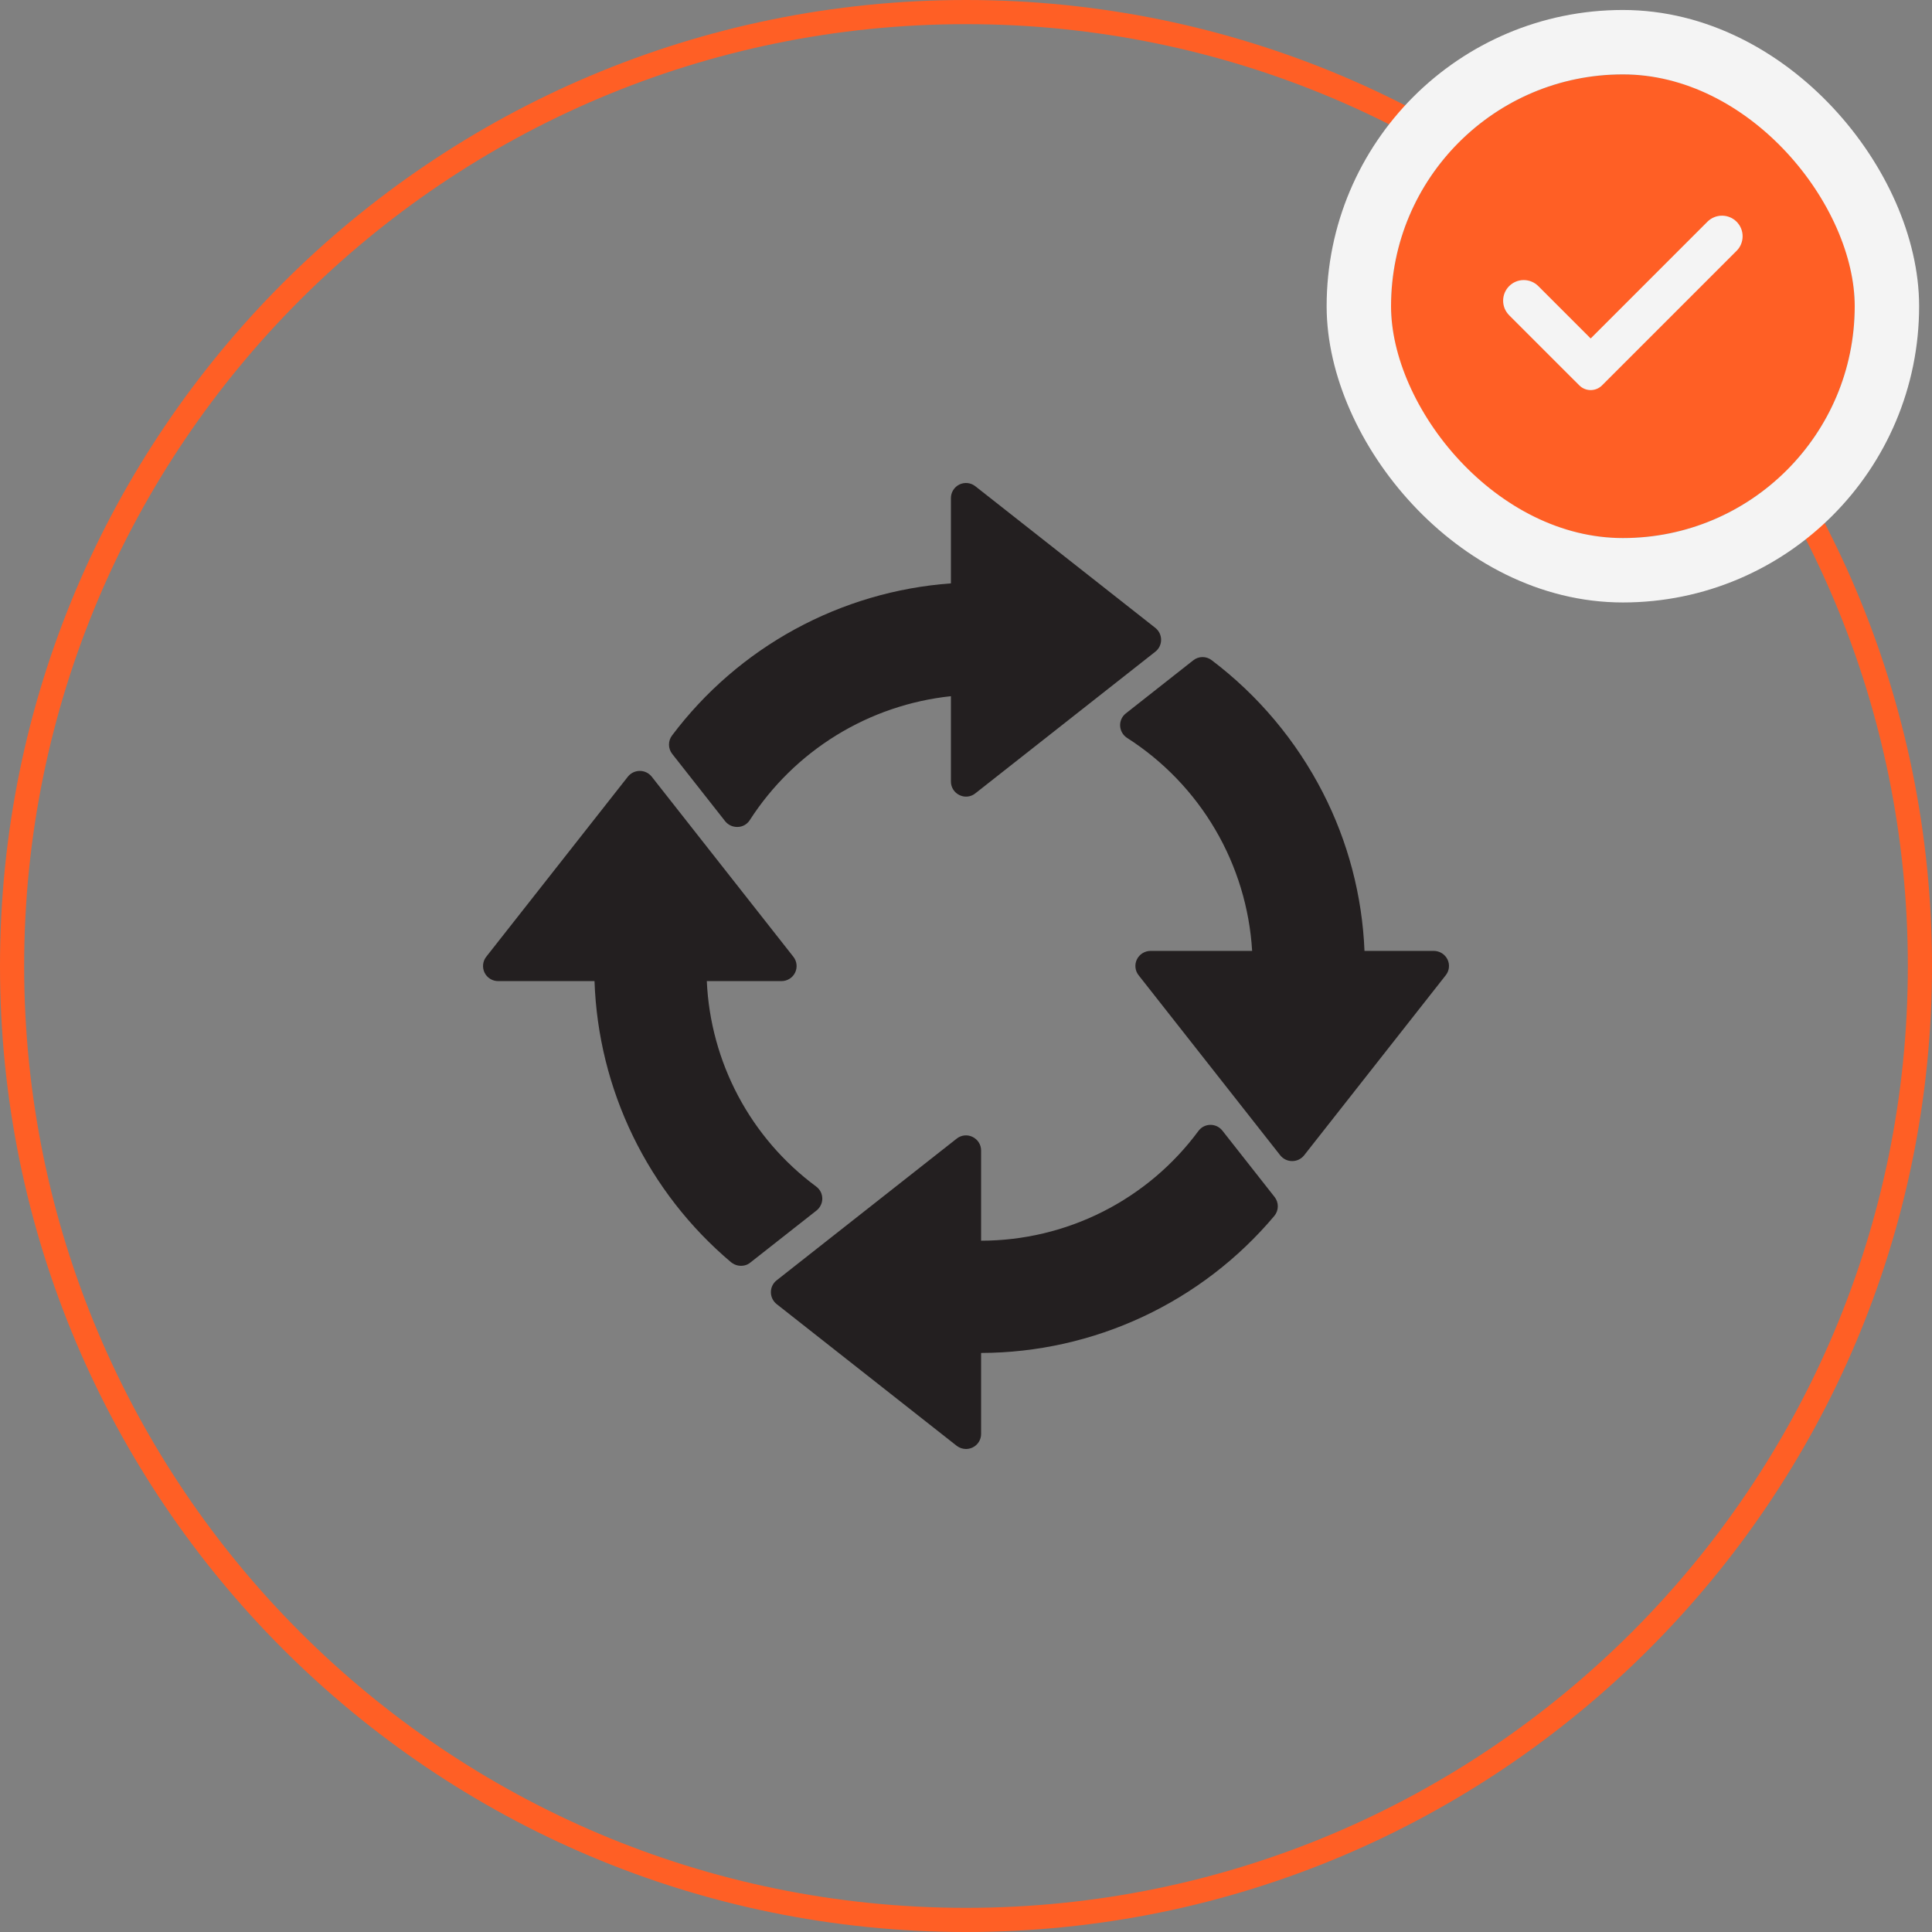
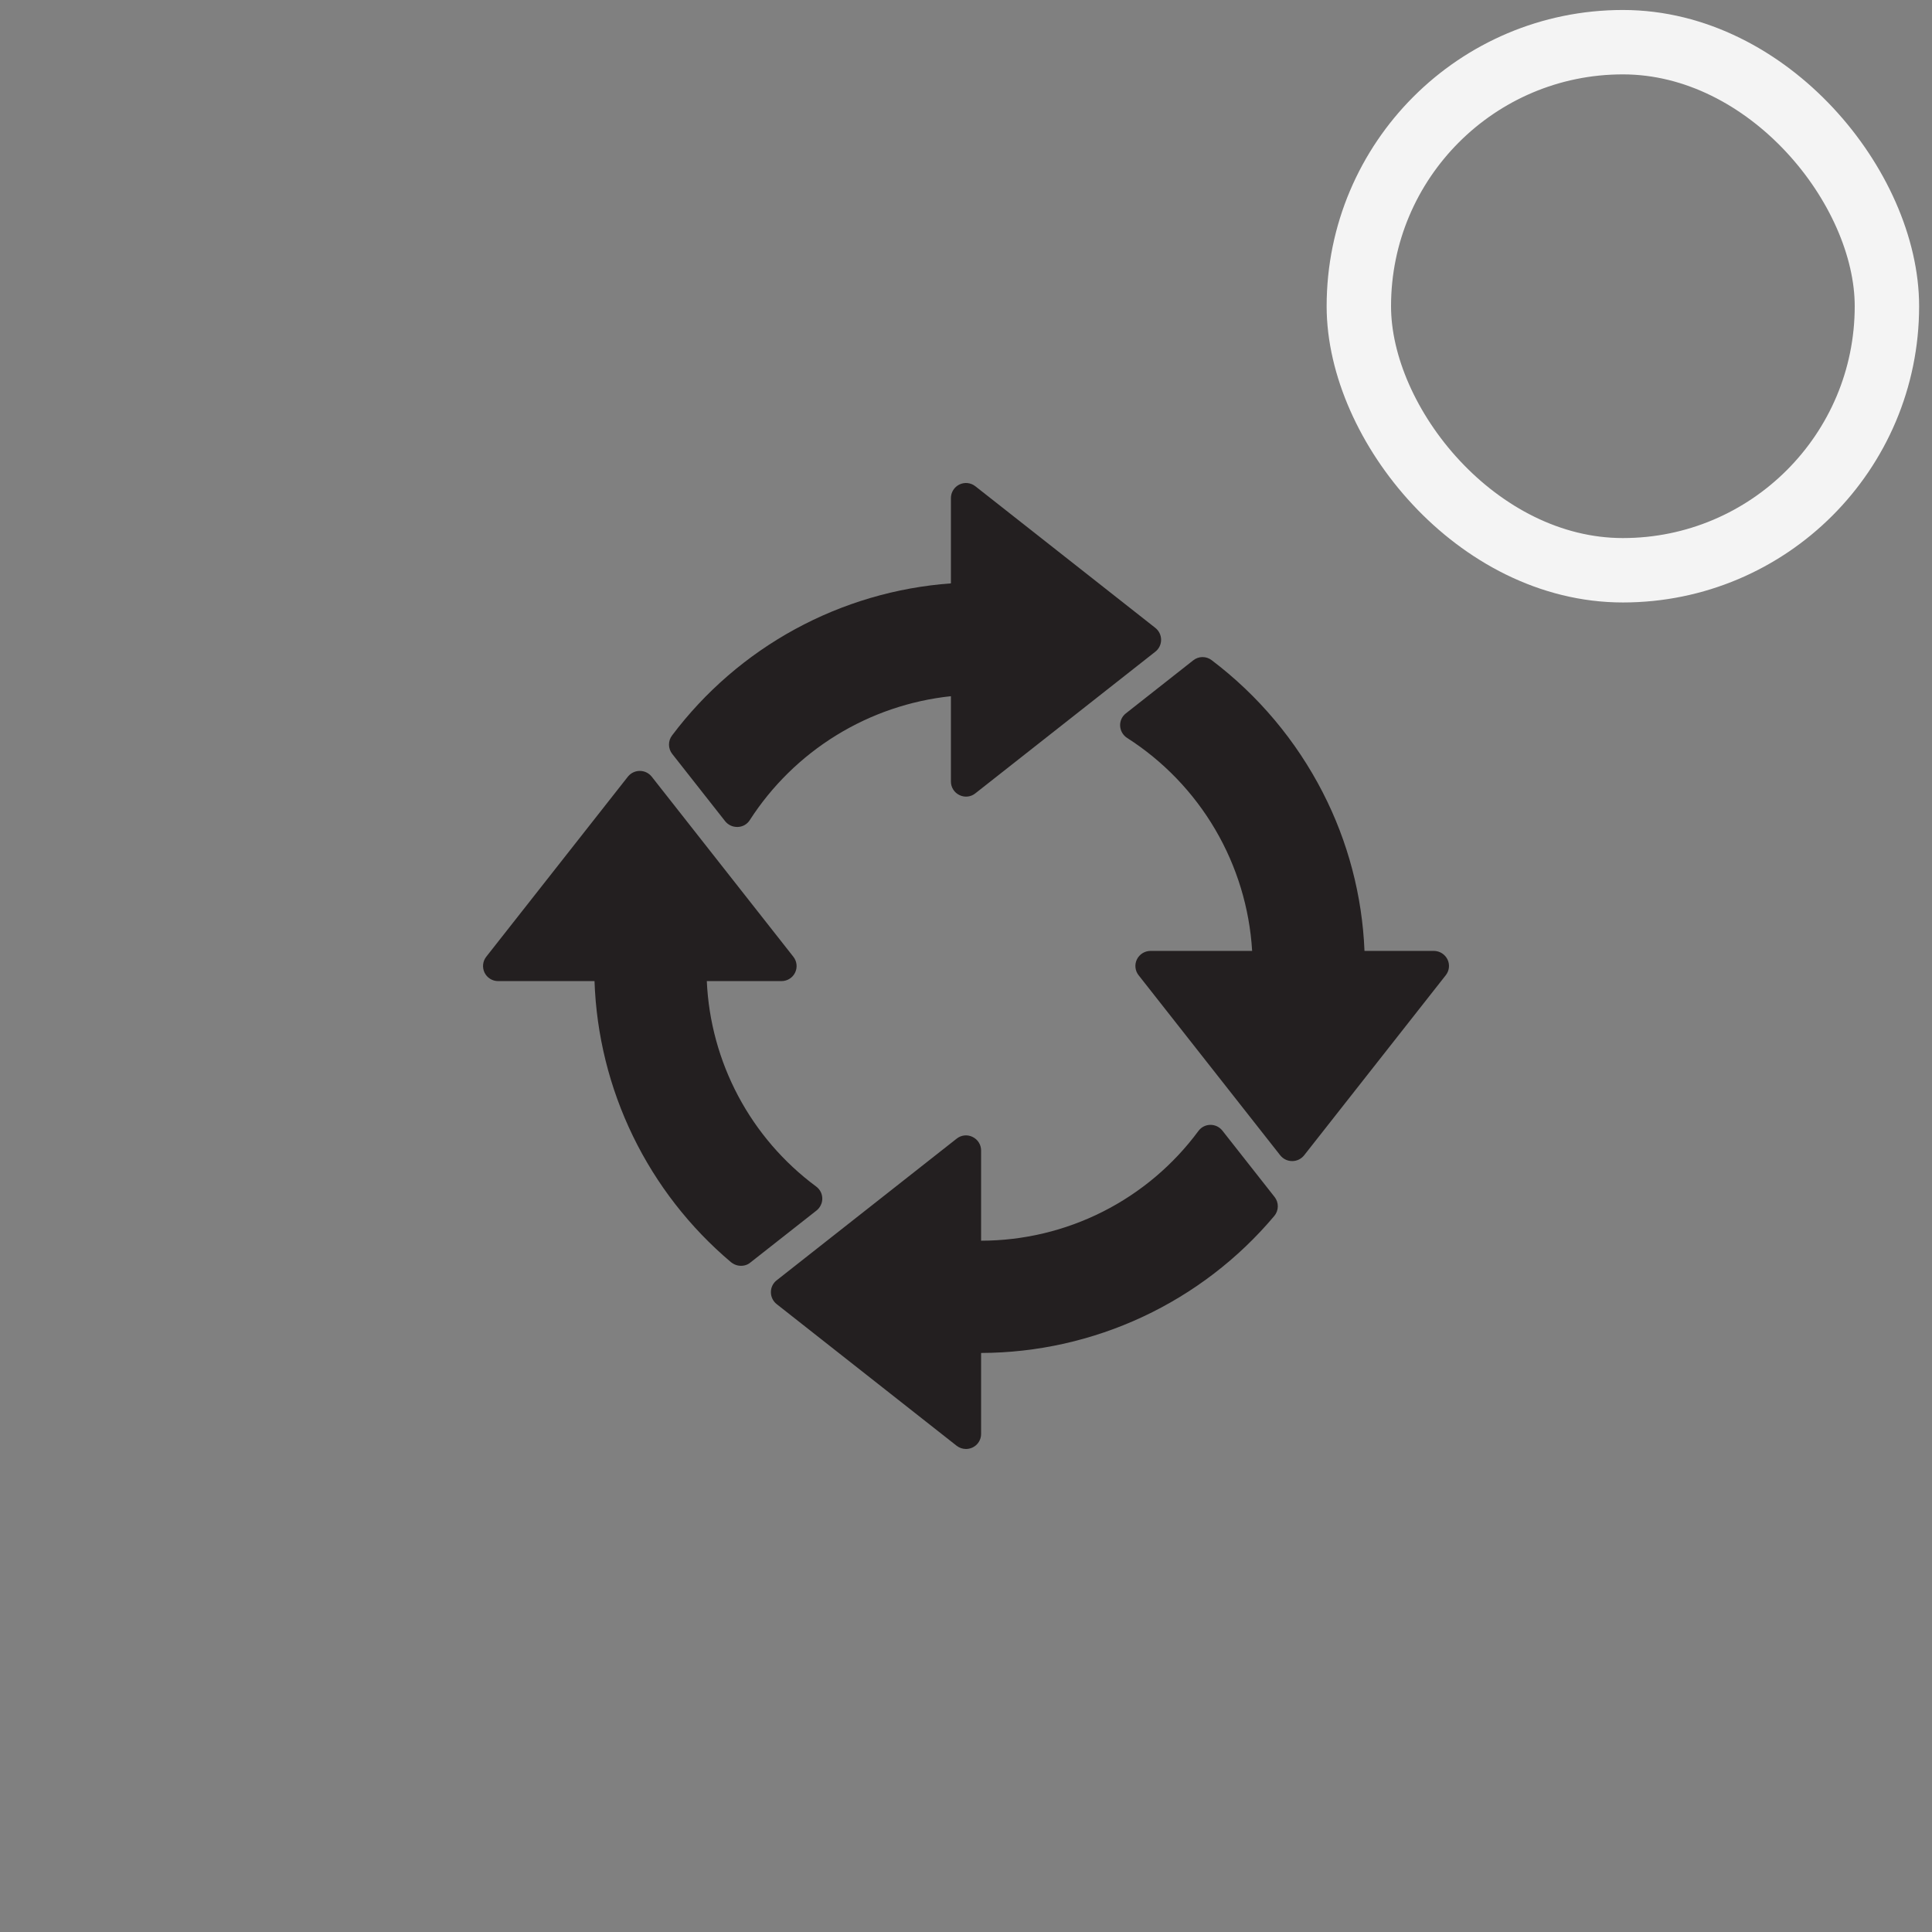
<svg xmlns="http://www.w3.org/2000/svg" width="120" height="120" viewBox="0 0 120 120" fill="none">
  <rect x="0" y="0" width="120" height="120" fill="#808080" stroke="none" />
-   <path d="M60 0.75C92.723 0.75 119.25 27.277 119.25 60C119.25 92.723 92.723 119.25 60 119.25C27.277 119.25 0.75 92.723 0.75 60C0.75 27.277 27.277 0.75 60 0.75Z" stroke="#FF5F25" stroke-width="1.5" />
  <g clip-path="url(#clip0_10_2553)">
    <path d="M100.8 33.419C108.753 33.419 115.2 26.972 115.2 19.02C115.2 11.067 108.753 4.62 100.8 4.62C92.847 4.62 86.4 11.067 86.4 19.02C86.4 26.972 92.847 33.419 100.8 33.419Z" fill="#FF5F25" />
-     <path fill-rule="evenodd" clip-rule="evenodd" d="M100.61 22.833L107.862 15.581C107.981 15.462 108.076 15.321 108.14 15.165C108.204 15.01 108.237 14.844 108.237 14.675C108.237 14.507 108.204 14.341 108.14 14.186C108.076 14.03 107.981 13.889 107.862 13.77C107.744 13.652 107.603 13.557 107.447 13.493C107.292 13.429 107.125 13.396 106.957 13.396C106.789 13.396 106.623 13.429 106.468 13.493C106.312 13.557 106.171 13.652 106.052 13.77L98.8 21.023L95.547 17.77C95.428 17.652 95.287 17.557 95.132 17.493C94.976 17.429 94.81 17.395 94.642 17.395C94.474 17.395 94.307 17.429 94.152 17.493C93.997 17.557 93.856 17.652 93.737 17.77C93.618 17.889 93.524 18.03 93.459 18.186C93.395 18.341 93.362 18.507 93.362 18.675C93.362 18.844 93.395 19.01 93.459 19.165C93.524 19.321 93.618 19.462 93.737 19.581L96.989 22.833L98.093 23.936C98.483 24.327 99.116 24.327 99.507 23.936L100.61 22.833Z" fill="#F4F4F4" />
+     <path fill-rule="evenodd" clip-rule="evenodd" d="M100.61 22.833L107.862 15.581C107.981 15.462 108.076 15.321 108.14 15.165C108.204 15.01 108.237 14.844 108.237 14.675C108.237 14.507 108.204 14.341 108.14 14.186C108.076 14.03 107.981 13.889 107.862 13.77C107.744 13.652 107.603 13.557 107.447 13.493C107.292 13.429 107.125 13.396 106.957 13.396C106.789 13.396 106.623 13.429 106.468 13.493L98.8 21.023L95.547 17.77C95.428 17.652 95.287 17.557 95.132 17.493C94.976 17.429 94.81 17.395 94.642 17.395C94.474 17.395 94.307 17.429 94.152 17.493C93.997 17.557 93.856 17.652 93.737 17.77C93.618 17.889 93.524 18.03 93.459 18.186C93.395 18.341 93.362 18.507 93.362 18.675C93.362 18.844 93.395 19.01 93.459 19.165C93.524 19.321 93.618 19.462 93.737 19.581L96.989 22.833L98.093 23.936C98.483 24.327 99.116 24.327 99.507 23.936L100.61 22.833Z" fill="#F4F4F4" />
  </g>
  <rect x="84.4" y="2.62" width="32.8" height="32.8" rx="16.4" stroke="#F4F4F4" stroke-width="4" />
  <g clip-path="url(#clip1_10_2553)">
    <path fill-rule="evenodd" clip-rule="evenodd" d="M89.063 59.062C89.239 59.064 89.41 59.114 89.559 59.207C89.707 59.3 89.827 59.433 89.905 59.59C89.982 59.747 90.013 59.923 89.994 60.097C89.975 60.272 89.907 60.437 89.798 60.574L80.996 71.766C80.907 71.875 80.795 71.964 80.668 72.025C80.54 72.086 80.401 72.117 80.26 72.117C80.118 72.117 79.979 72.086 79.852 72.025C79.724 71.964 79.612 71.875 79.523 71.766L70.721 60.574C70.612 60.437 70.545 60.272 70.526 60.097C70.507 59.923 70.538 59.747 70.615 59.59C70.693 59.432 70.813 59.3 70.962 59.206C71.111 59.113 71.284 59.064 71.459 59.062H77.772C77.613 56.401 76.826 53.815 75.476 51.515C74.126 49.216 72.251 47.268 70.004 45.832C69.878 45.75 69.773 45.64 69.698 45.509C69.623 45.379 69.58 45.232 69.573 45.082C69.566 44.934 69.595 44.786 69.657 44.652C69.719 44.517 69.813 44.399 69.93 44.309L74.112 41.016C74.274 40.886 74.475 40.814 74.683 40.812C74.89 40.81 75.093 40.877 75.258 41.004C78.146 43.189 80.505 45.997 82.159 49.219C83.728 52.273 84.612 55.632 84.751 59.062H89.063ZM50.989 74.836C50.925 74.979 50.826 75.104 50.701 75.199L46.617 78.41C46.557 78.463 46.489 78.506 46.417 78.539C46.293 78.595 46.159 78.623 46.024 78.621H46.005C45.868 78.619 45.734 78.587 45.61 78.527C45.538 78.491 45.469 78.448 45.405 78.398C42.85 76.243 40.775 73.575 39.314 70.567C37.853 67.559 37.04 64.279 36.926 60.938H30.937C30.762 60.938 30.59 60.889 30.441 60.795C30.293 60.703 30.173 60.57 30.096 60.412C30.02 60.254 29.989 60.078 30.007 59.904C30.026 59.729 30.093 59.564 30.201 59.426L39.003 48.234C39.092 48.125 39.204 48.036 39.331 47.975C39.459 47.914 39.598 47.883 39.739 47.883C39.88 47.883 40.02 47.914 40.147 47.975C40.274 48.036 40.386 48.125 40.475 48.234L49.277 59.426C49.386 59.564 49.454 59.729 49.473 59.904C49.492 60.078 49.461 60.255 49.384 60.413C49.307 60.571 49.187 60.704 49.038 60.796C48.889 60.889 48.717 60.938 48.541 60.938H43.901C44.013 63.433 44.679 65.872 45.852 68.078C47.025 70.283 48.674 72.2 50.681 73.688C50.808 73.779 50.91 73.899 50.98 74.039C51.04 74.163 51.072 74.299 51.074 74.438C51.076 74.575 51.047 74.711 50.989 74.836H50.989ZM75.929 70.231C75.84 70.117 75.727 70.024 75.597 69.961C75.466 69.898 75.324 69.866 75.179 69.867C75.035 69.868 74.894 69.902 74.765 69.967C74.637 70.032 74.526 70.127 74.44 70.242C72.879 72.356 70.845 74.073 68.5 75.258C66.155 76.442 63.565 77.06 60.938 77.062V71.461C60.939 71.285 60.89 71.112 60.796 70.962C60.702 70.813 60.568 70.693 60.409 70.617C60.252 70.538 60.075 70.506 59.9 70.525C59.725 70.544 59.559 70.612 59.421 70.723L48.239 79.523C48.127 79.611 48.036 79.723 47.974 79.851C47.912 79.979 47.88 80.12 47.882 80.262C47.882 80.404 47.914 80.544 47.976 80.672C48.038 80.8 48.128 80.912 48.239 81L59.421 89.801C59.587 89.929 59.791 89.999 60.001 90C60.142 89.998 60.281 89.966 60.409 89.906C60.568 89.83 60.703 89.711 60.796 89.561C60.89 89.412 60.939 89.239 60.938 89.062V84.035C64.409 84.024 67.836 83.257 70.98 81.788C74.125 80.319 76.912 78.182 79.147 75.527C79.286 75.362 79.364 75.154 79.367 74.939C79.371 74.723 79.299 74.513 79.165 74.344L75.929 70.231H75.929ZM59.591 49.383C59.748 49.462 59.925 49.494 60.1 49.475C60.275 49.457 60.441 49.388 60.579 49.277L71.761 40.477C71.873 40.389 71.963 40.277 72.025 40.149C72.087 40.021 72.119 39.88 72.118 39.738C72.118 39.596 72.085 39.456 72.024 39.328C71.962 39.201 71.872 39.088 71.761 39L60.579 30.201C60.441 30.092 60.275 30.024 60.1 30.005C59.925 29.986 59.748 30.017 59.59 30.094C59.432 30.171 59.299 30.291 59.206 30.44C59.112 30.589 59.063 30.762 59.063 30.938V36.234C55.67 36.481 52.368 37.452 49.38 39.081C46.393 40.71 43.789 42.96 41.743 45.68C41.617 45.845 41.55 46.048 41.552 46.256C41.554 46.464 41.624 46.665 41.753 46.828L45.044 51.012C45.133 51.121 45.245 51.21 45.372 51.271C45.499 51.332 45.639 51.363 45.78 51.363H45.827C45.975 51.359 46.121 51.318 46.25 51.245C46.379 51.171 46.489 51.067 46.569 50.941C47.943 48.806 49.779 47.005 51.941 45.673C54.104 44.34 56.538 43.51 59.063 43.242V48.539C59.062 48.715 59.111 48.888 59.205 49.038C59.298 49.187 59.432 49.307 59.591 49.383Z" fill="#231F20" />
  </g>
  <defs>
    <clipPath id="clip0_10_2553">
-       <rect x="86.4" y="4.62" width="28.8" height="28.8" rx="14.4" fill="white" />
-     </clipPath>
+       </clipPath>
    <clipPath id="clip1_10_2553">
      <rect width="60" height="60" fill="white" transform="translate(30 30)" />
    </clipPath>
  </defs>
</svg>